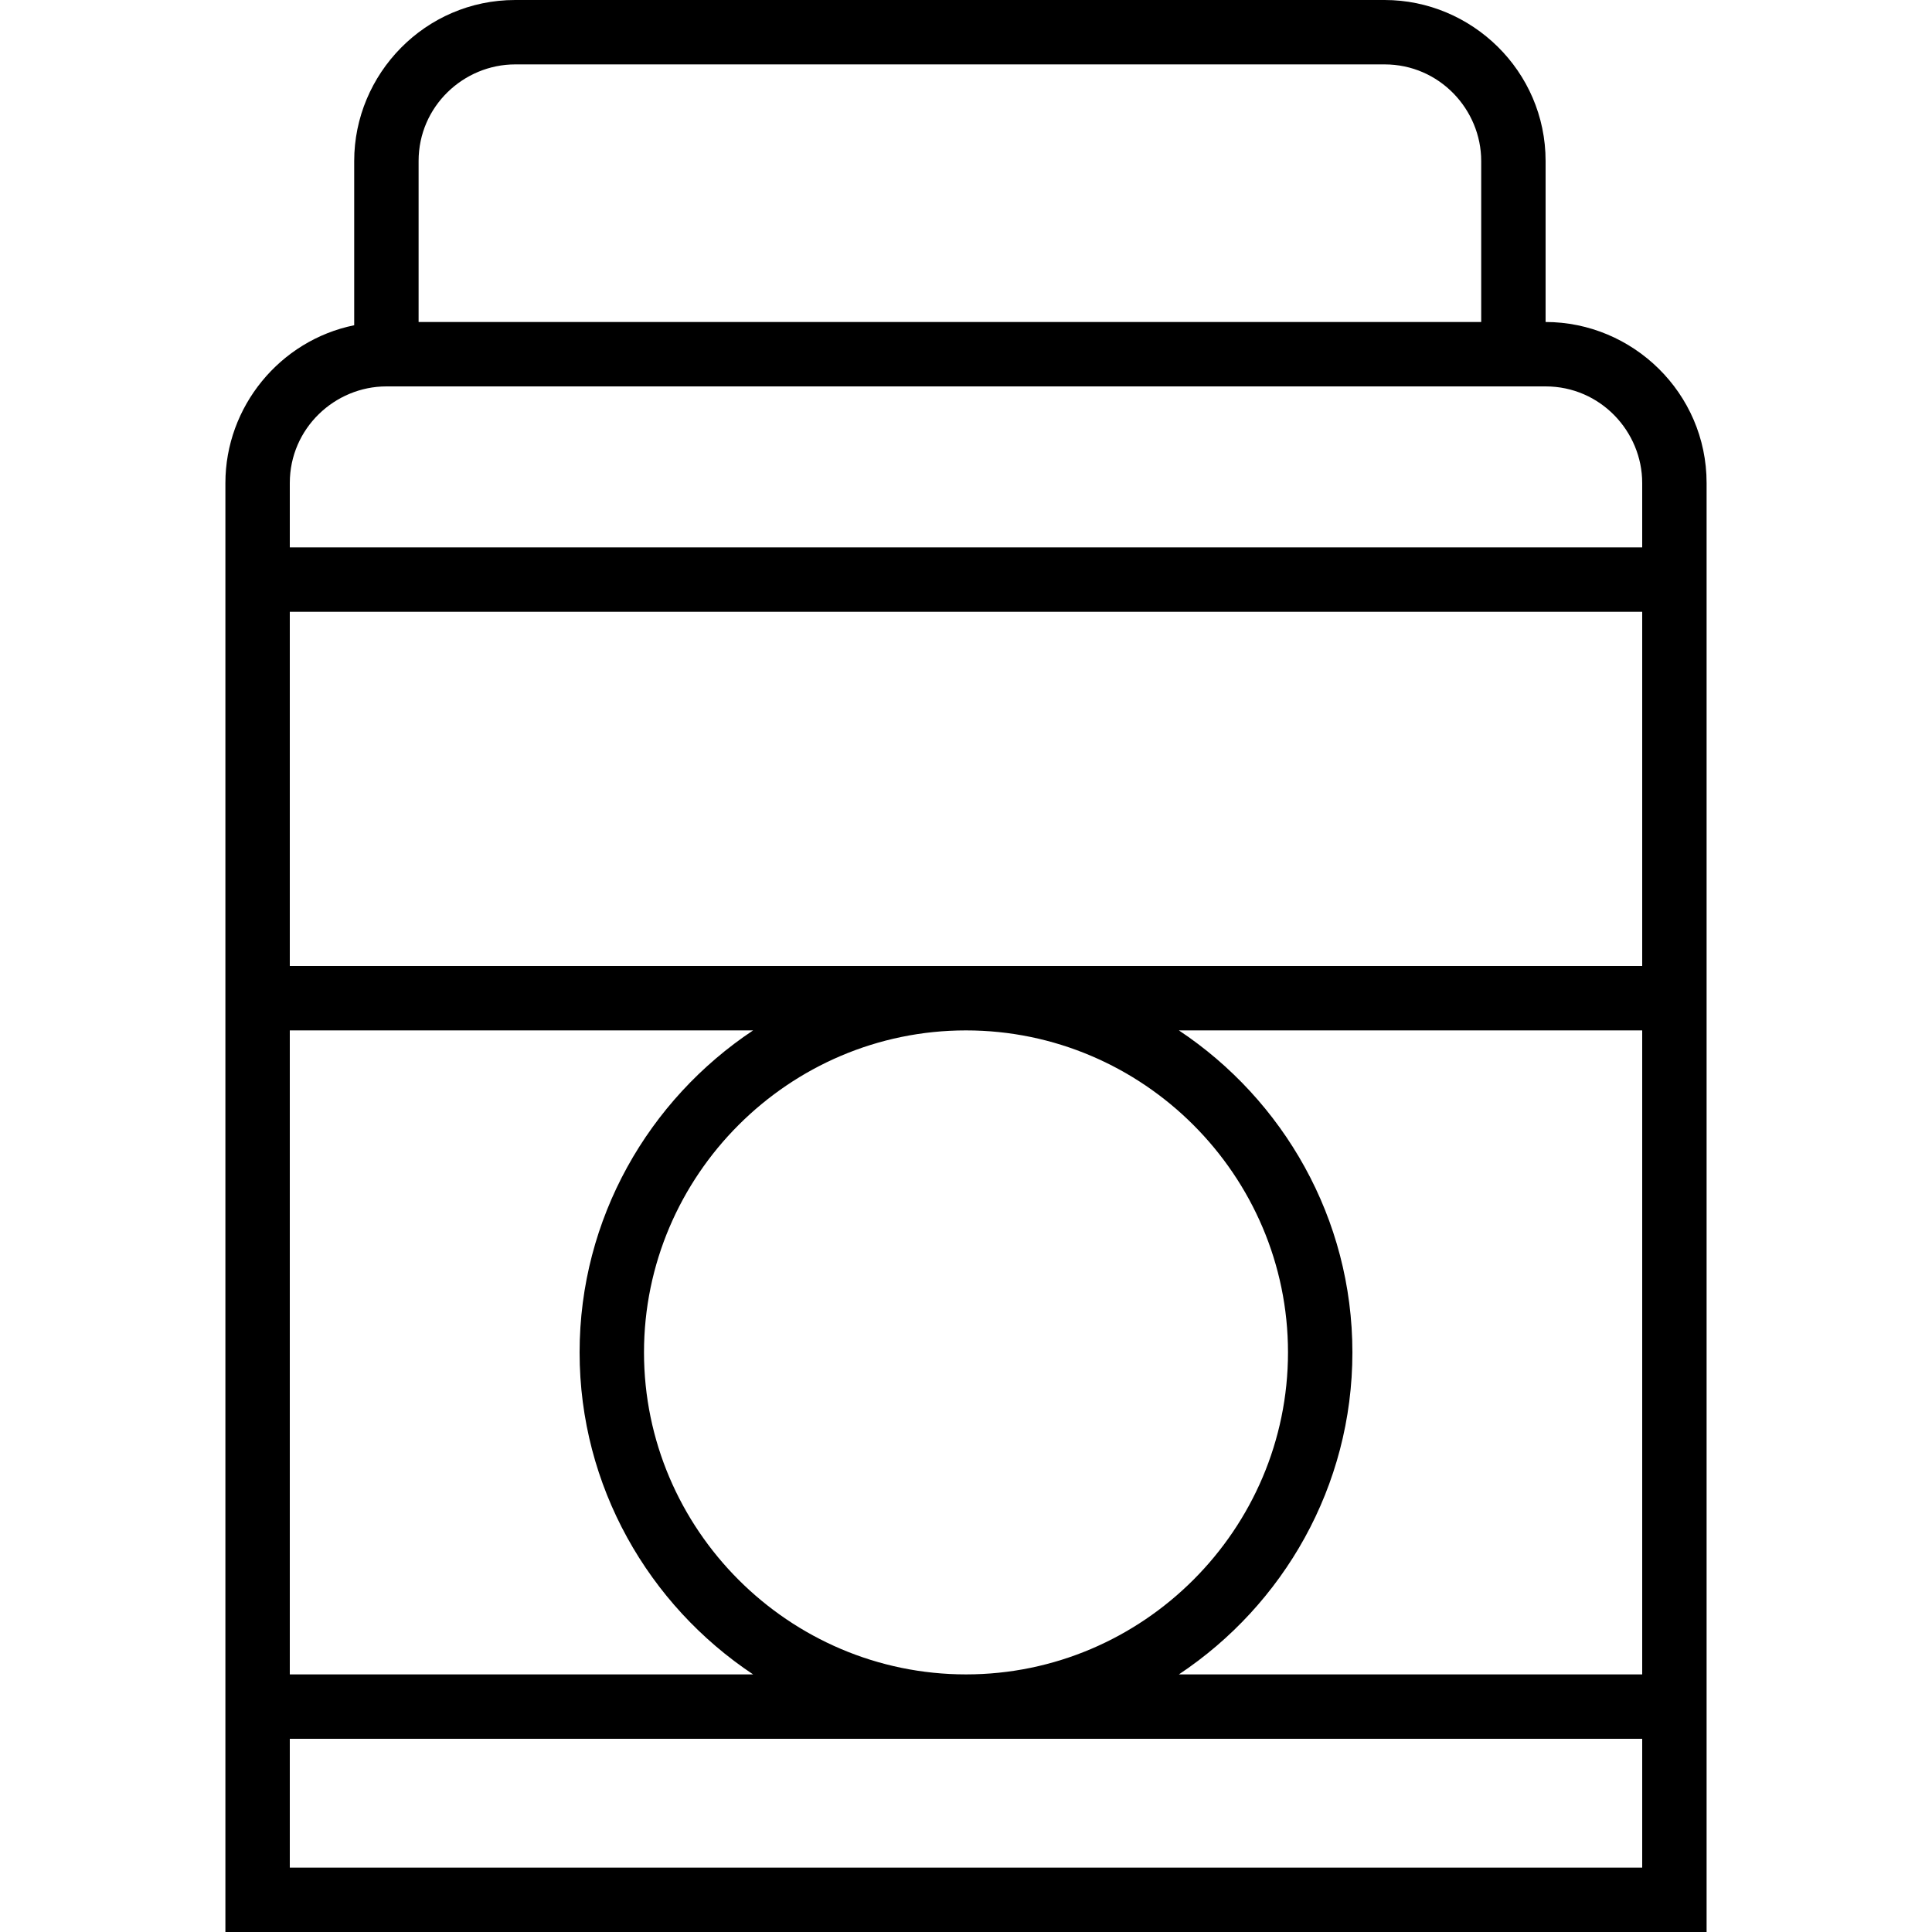
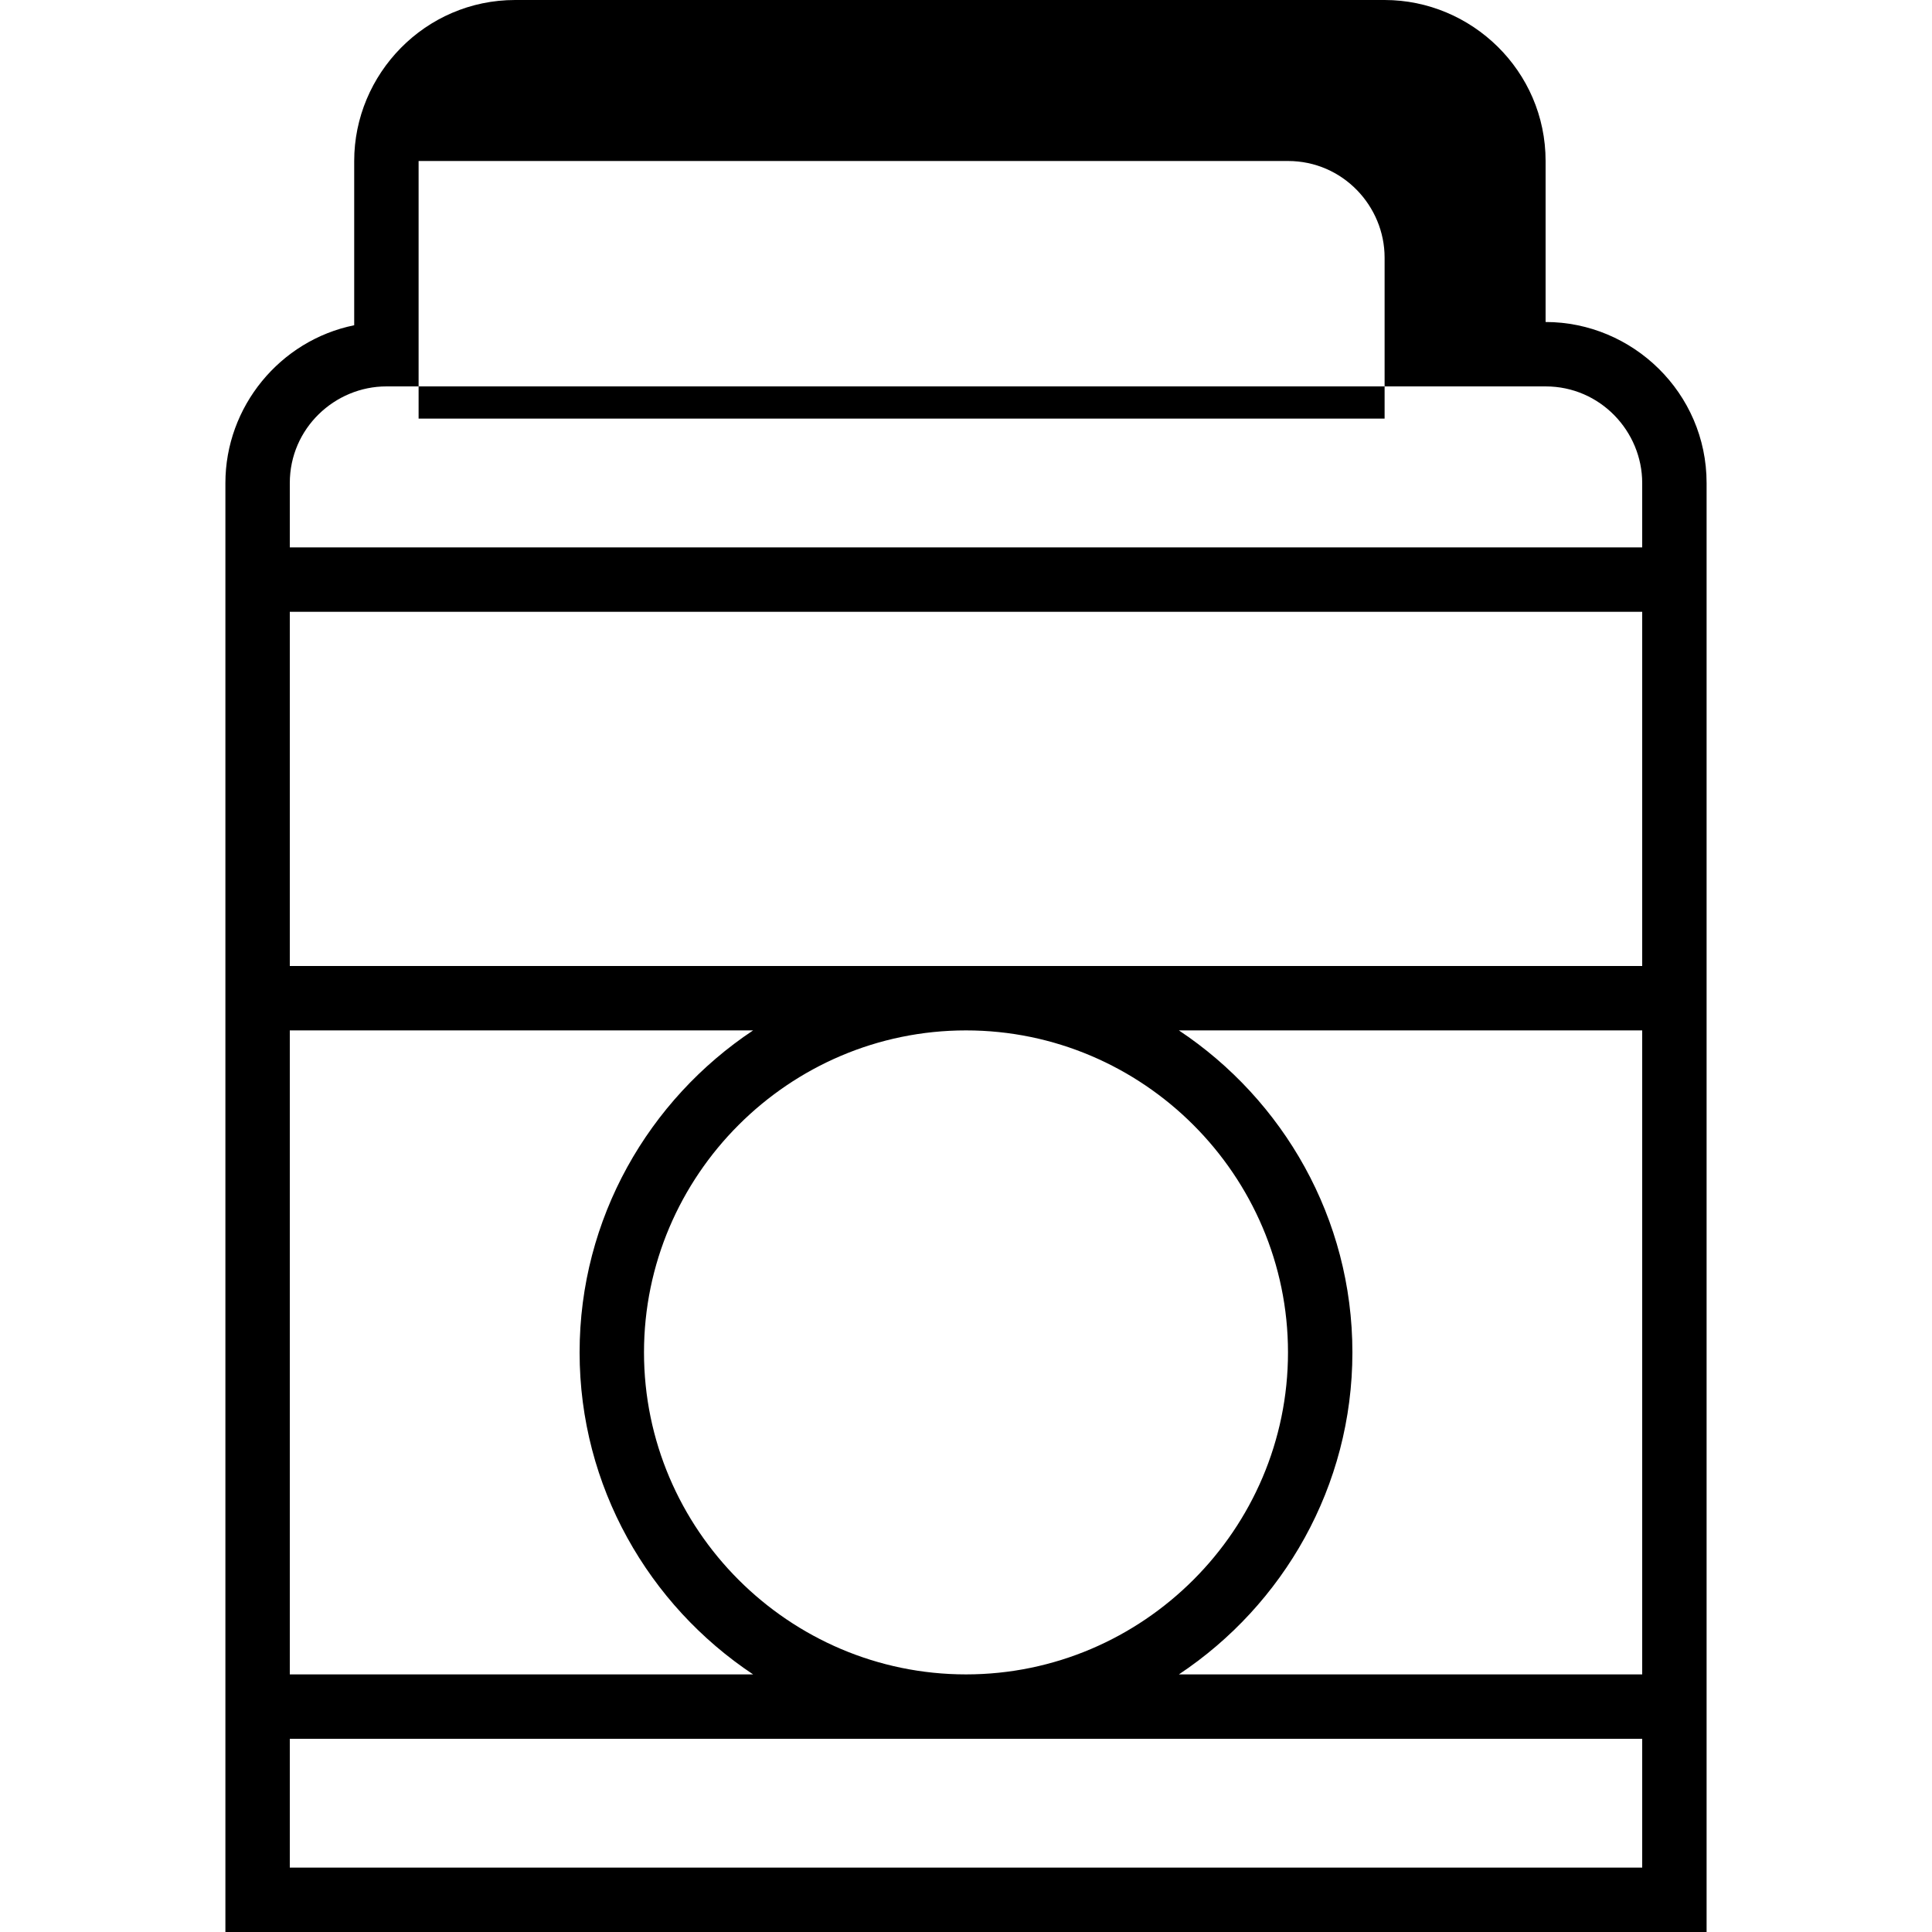
<svg xmlns="http://www.w3.org/2000/svg" fill="#000000" height="800px" width="800px" version="1.1" id="Layer_1" viewBox="0 0 503.607 503.607" xml:space="preserve">
  <g transform="translate(1 1)">
    <g>
-       <path d="M401.885,82.934V40.967C401.885,17.466,382.58-1,359.918-1H133.295c-23.502,0-41.967,19.305-41.967,41.967V83.78    c-19.358,3.944-33.574,21.239-33.574,41.122v16.787V267.59v167.869v67.148h386.098v-67.148V267.59V141.689v-16.787    C443.852,101.4,424.548,82.934,401.885,82.934z M108.115,40.967c0-14.269,11.751-25.18,25.18-25.18h226.623    c14.269,0,25.18,11.751,25.18,25.18v41.967H108.115V40.967z M74.541,158.475h352.525v92.328H74.541V158.475z M74.541,267.59    h120.77c-27.204,18.083-45.229,49.004-45.229,83.934c0,34.931,18.025,65.851,45.229,83.934H74.541V267.59z M250.803,267.59    c46.164,0,83.934,37.771,83.934,83.934c0,46.164-37.771,83.934-83.934,83.934s-83.934-37.771-83.934-83.934    C166.869,305.361,204.639,267.59,250.803,267.59z M427.066,485.82H74.541v-33.574h352.525V485.82z M427.066,435.459h-120.77    c27.204-18.083,45.229-49.004,45.229-83.934c0-34.931-18.025-65.851-45.229-83.934h120.77V435.459z M74.541,141.689v-16.787    c0-14.269,11.751-25.18,25.18-25.18h302.164c14.269,0,25.18,11.751,25.18,25.18v16.787H74.541z" />
+       <path d="M401.885,82.934V40.967C401.885,17.466,382.58-1,359.918-1H133.295c-23.502,0-41.967,19.305-41.967,41.967V83.78    c-19.358,3.944-33.574,21.239-33.574,41.122v16.787V267.59v167.869v67.148h386.098v-67.148V267.59V141.689v-16.787    C443.852,101.4,424.548,82.934,401.885,82.934z M108.115,40.967h226.623    c14.269,0,25.18,11.751,25.18,25.18v41.967H108.115V40.967z M74.541,158.475h352.525v92.328H74.541V158.475z M74.541,267.59    h120.77c-27.204,18.083-45.229,49.004-45.229,83.934c0,34.931,18.025,65.851,45.229,83.934H74.541V267.59z M250.803,267.59    c46.164,0,83.934,37.771,83.934,83.934c0,46.164-37.771,83.934-83.934,83.934s-83.934-37.771-83.934-83.934    C166.869,305.361,204.639,267.59,250.803,267.59z M427.066,485.82H74.541v-33.574h352.525V485.82z M427.066,435.459h-120.77    c27.204-18.083,45.229-49.004,45.229-83.934c0-34.931-18.025-65.851-45.229-83.934h120.77V435.459z M74.541,141.689v-16.787    c0-14.269,11.751-25.18,25.18-25.18h302.164c14.269,0,25.18,11.751,25.18,25.18v16.787H74.541z" />
    </g>
  </g>
</svg>